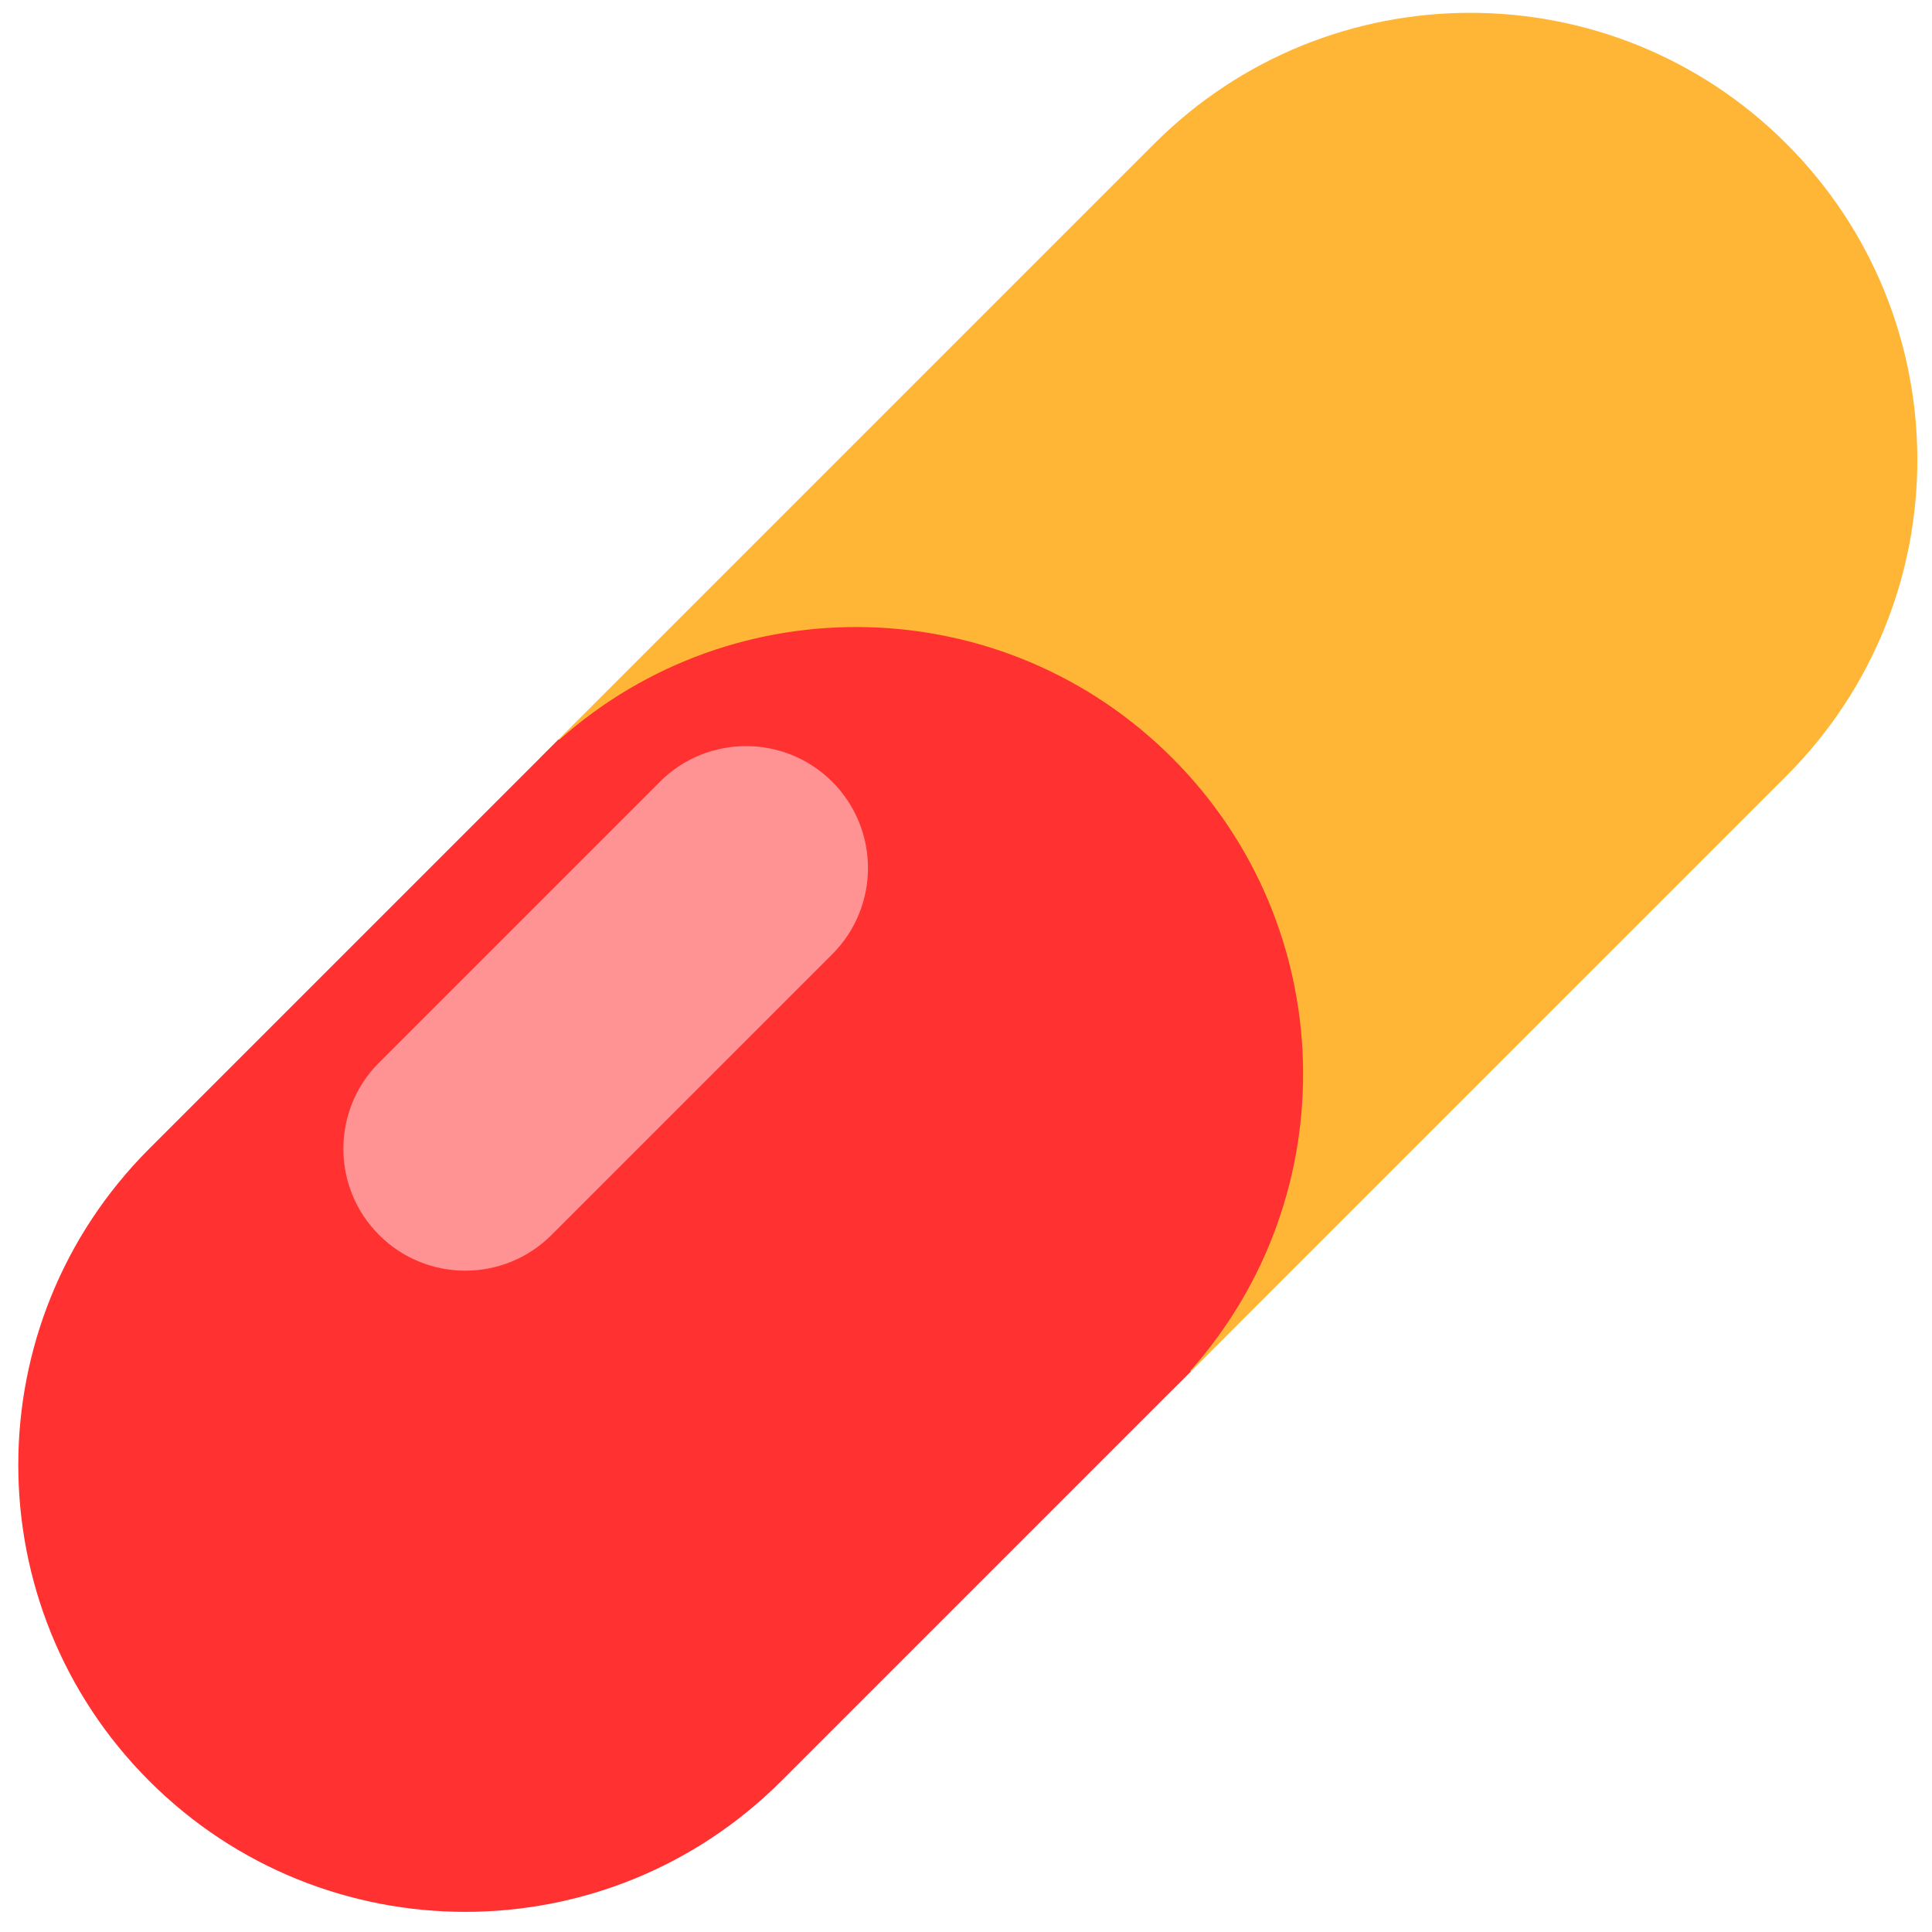
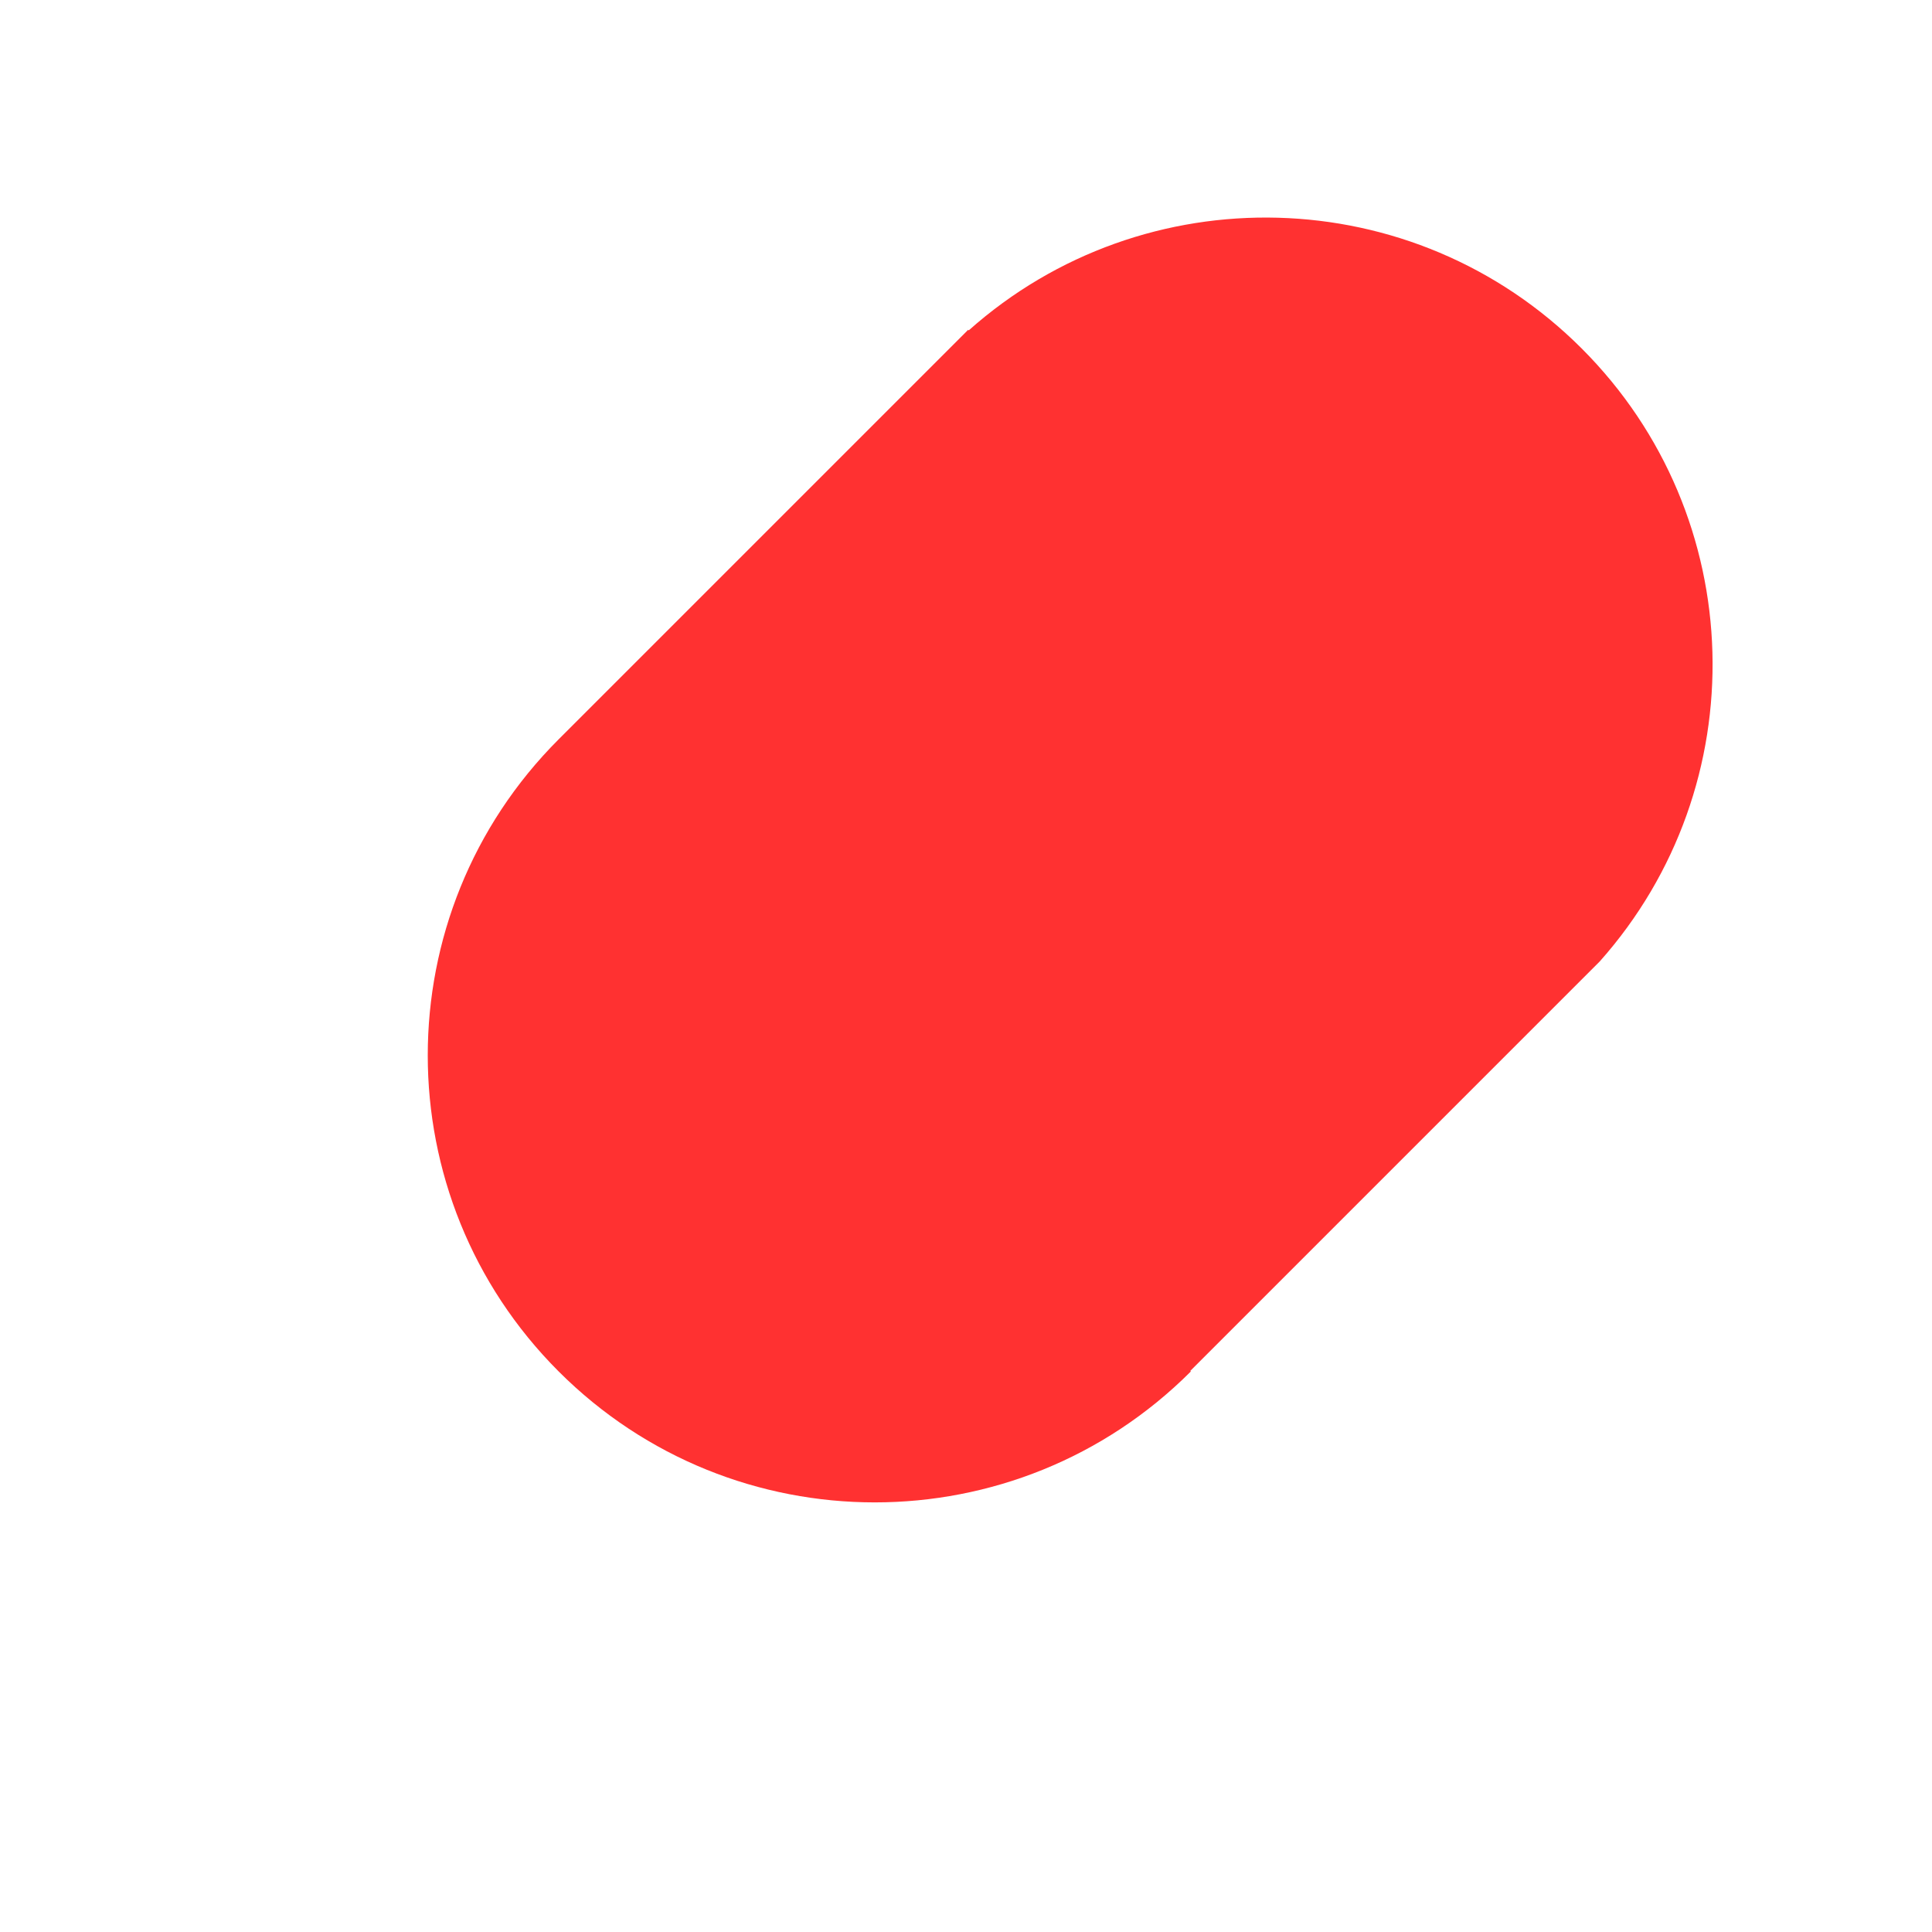
<svg xmlns="http://www.w3.org/2000/svg" width="800px" height="800px" viewBox="0 0 512 512" aria-hidden="true" role="img" class="iconify iconify--fxemoji" preserveAspectRatio="xMidYMid meet">
-   <path fill="#FFB636" d="M473.417 205.623L364.902 314.137l-54.257 54.257l-167.531-167.531l54.257-54.257L305.886 38.091c46.263-46.262 121.269-46.262 167.531 0c46.262 46.263 46.262 121.269 0 167.532z" />
-   <path fill="#FF3131" d="M315.438 363.303l.149.149l-108.514 108.515c-46.262 46.263-121.269 46.263-167.531 0c-46.263-46.262-46.263-121.269 0-167.531l108.515-108.515l.149.149c46.52-41.403 117.837-39.81 162.44 4.793c44.602 44.603 46.195 115.92 4.792 162.44z" />
-   <path fill="#FF9292" d="M123.307 336.745c-8.269 0-16.538-3.154-22.846-9.463c-12.618-12.618-12.618-33.075 0-45.693l74.404-74.404c12.617-12.618 33.074-12.618 45.692 0c12.618 12.617 12.618 33.075 0 45.692l-74.404 74.405c-6.308 6.309-14.577 9.463-22.846 9.463z" />
+   <path fill="#FF3131" d="M315.438 363.303l.149.149c-46.262 46.263-121.269 46.263-167.531 0c-46.263-46.262-46.263-121.269 0-167.531l108.515-108.515l.149.149c46.52-41.403 117.837-39.81 162.44 4.793c44.602 44.603 46.195 115.92 4.792 162.44z" />
</svg>